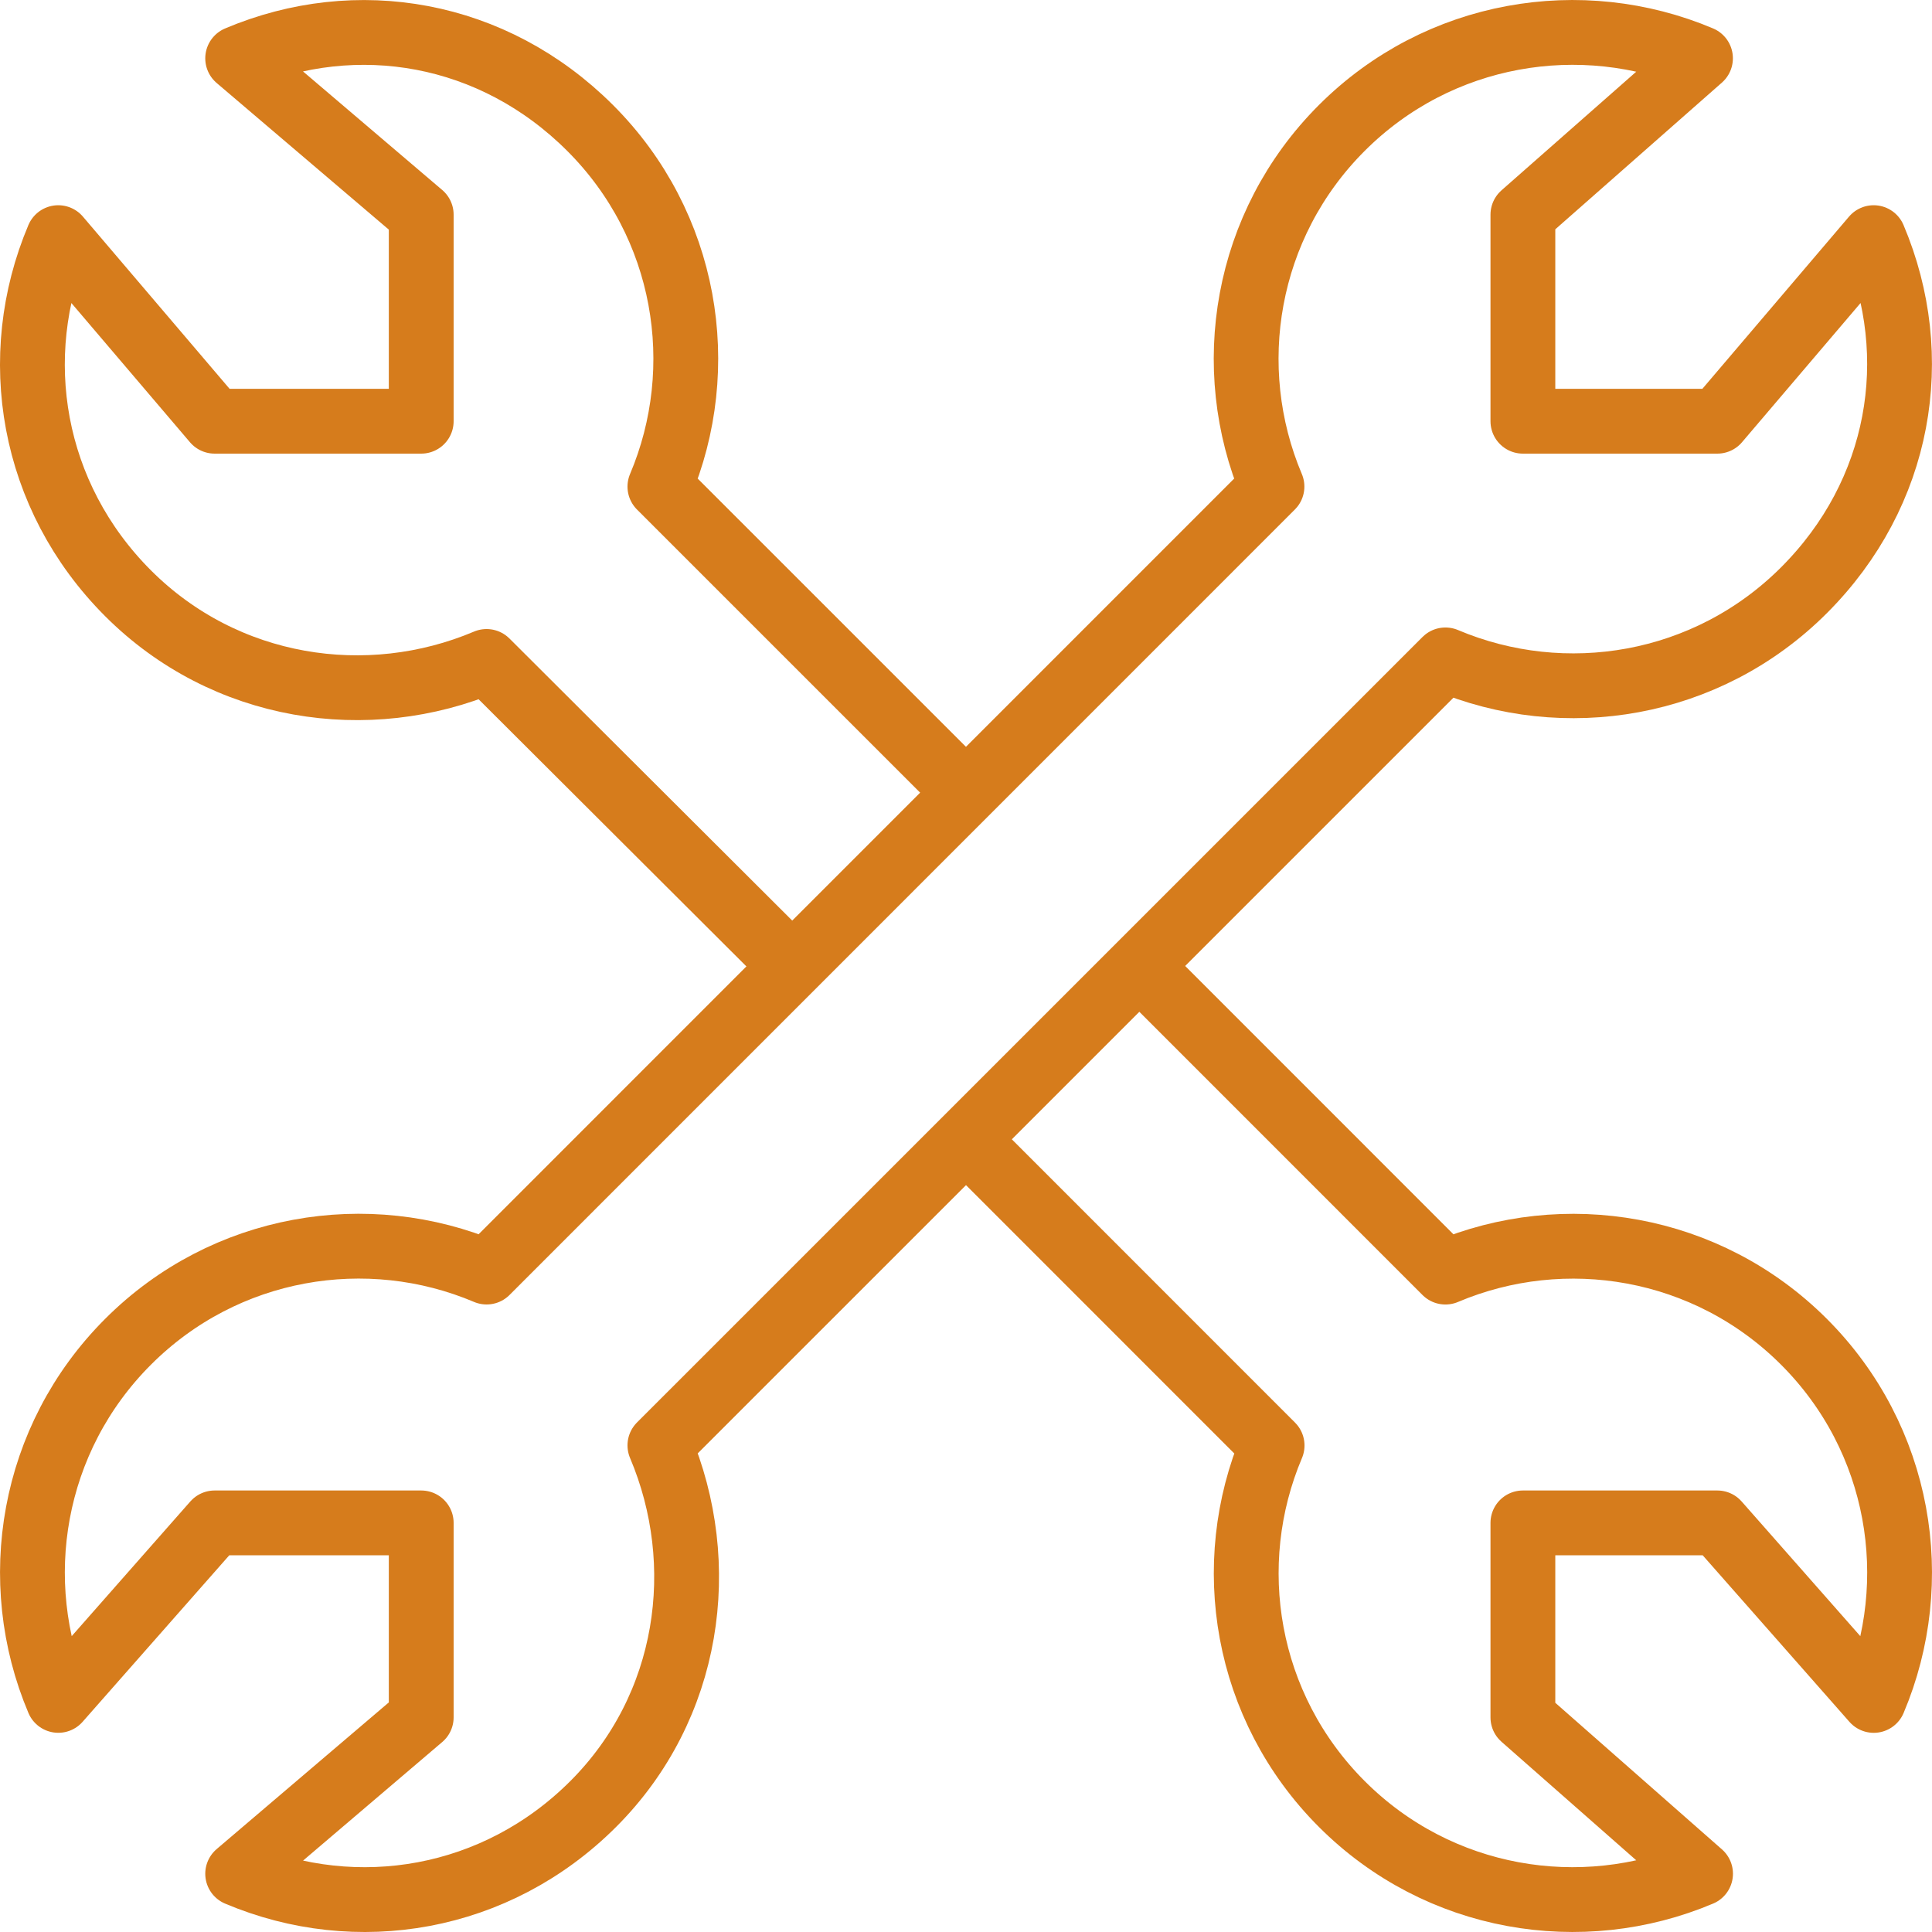
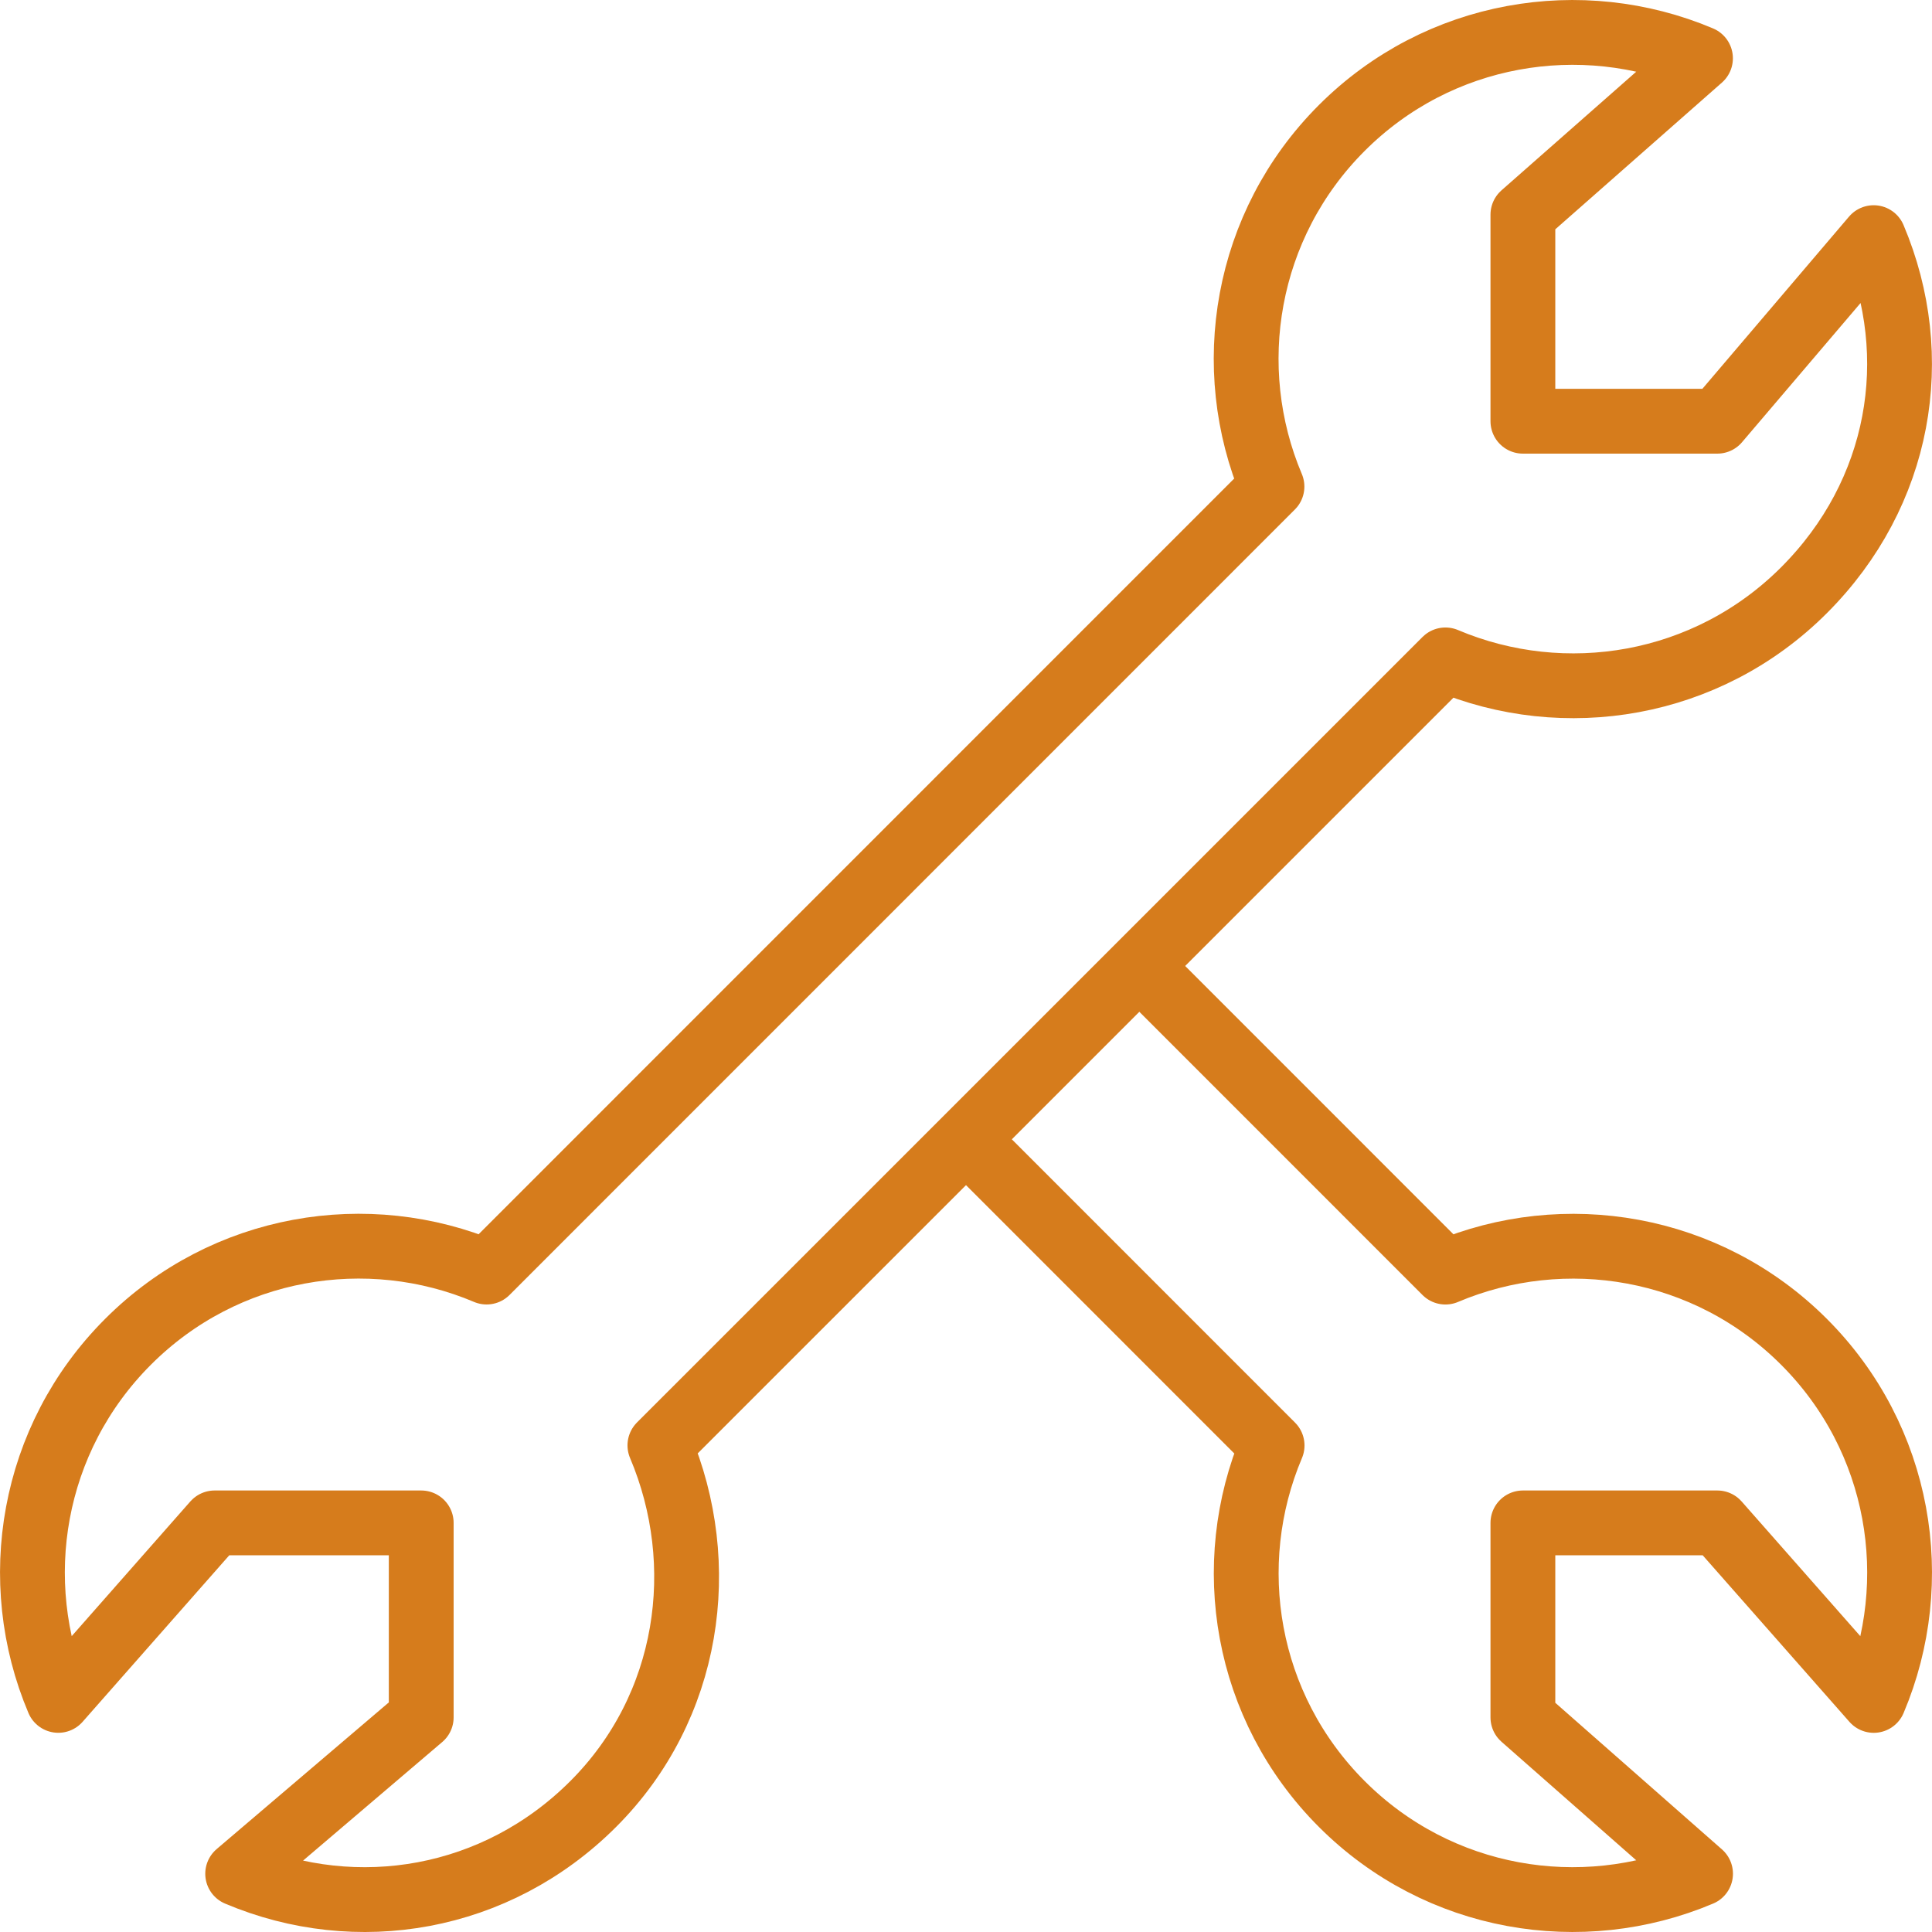
<svg xmlns="http://www.w3.org/2000/svg" version="1.1" x="0px" y="0px" width="59.626px" height="59.626px" viewBox="0 0 59.626 59.626" enable-background="new 0 0 59.626 59.626" xml:space="preserve">
  <defs>
</defs>
  <g>
    <path fill="none" stroke="#D67C1C" stroke-width="2" stroke-linejoin="round" stroke-miterlimit="10" d="M20.366,44.608   l24.243-24.242c3.672,1.554,8.073,0.843,11.067-2.151c2.992-2.993,3.704-7.209,2.15-10.881L53.001,13H47V6.625l5.481-4.826   c-3.675-1.555-8.079-0.84-11.071,2.151c-2.992,2.992-3.707,7.396-2.154,11.067L15.018,39.259c-3.67-1.555-8.075-0.842-11.067,2.152   c-2.992,2.992-3.706,7.395-2.152,11.067L6.624,47H13v6.002l-5.665,4.826c3.673,1.554,7.98,0.84,10.973-2.152   C21.302,52.683,21.92,48.28,20.366,44.608z" />
-     <path fill="none" stroke="#D67C1C" stroke-width="2" stroke-linejoin="round" stroke-miterlimit="10" d="M29.811,24.462   l-9.445-9.444c1.555-3.672,0.842-8.075-2.152-11.067c-2.992-2.991-7.206-3.706-10.879-2.151L13,6.625V13H6.624L1.798,7.334   c-1.554,3.672-0.839,7.981,2.152,10.974c2.992,2.995,7.397,3.659,11.067,2.106l9.446,9.423" />
    <path fill="none" stroke="#D67C1C" stroke-width="2" stroke-linejoin="round" stroke-miterlimit="10" d="M29.811,35.159   l9.449,9.452c-1.555,3.672-0.842,8.072,2.152,11.066c2.992,2.992,7.395,3.704,11.071,2.15L47,53.004V47h6.001l4.827,5.479   c1.554-3.673,0.839-8.075-2.152-11.067c-2.992-2.992-7.396-3.707-11.067-2.152l-9.445-9.447" />
  </g>
</svg>